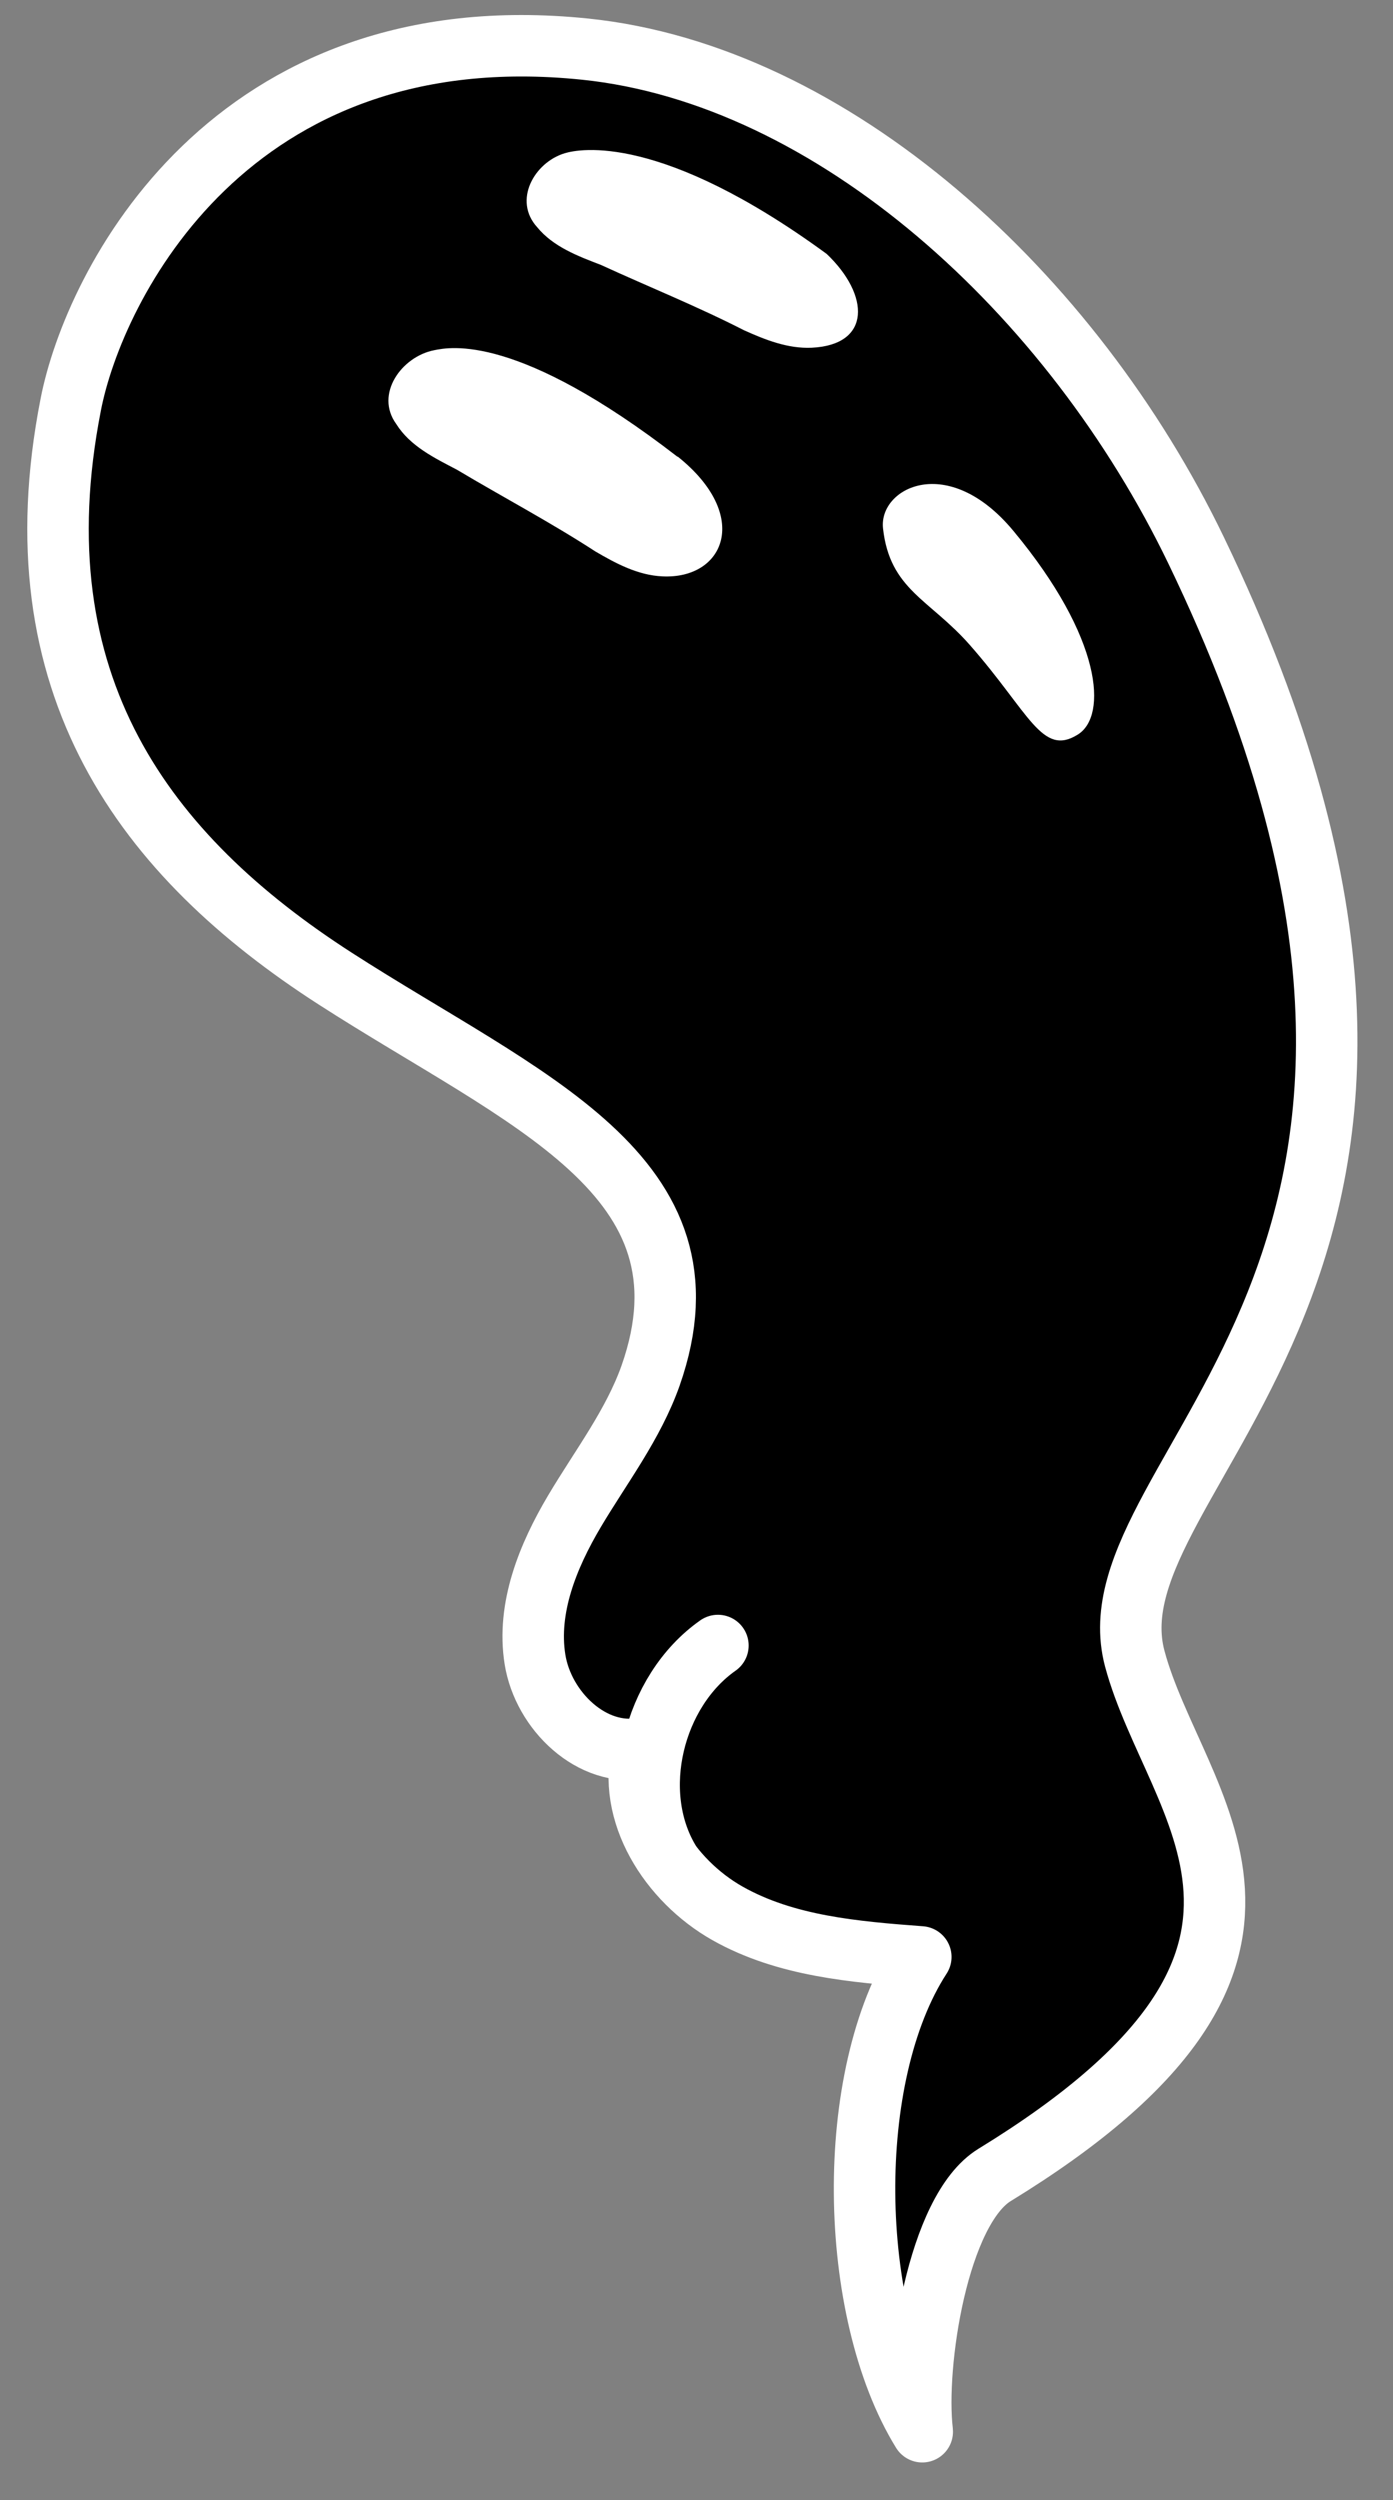
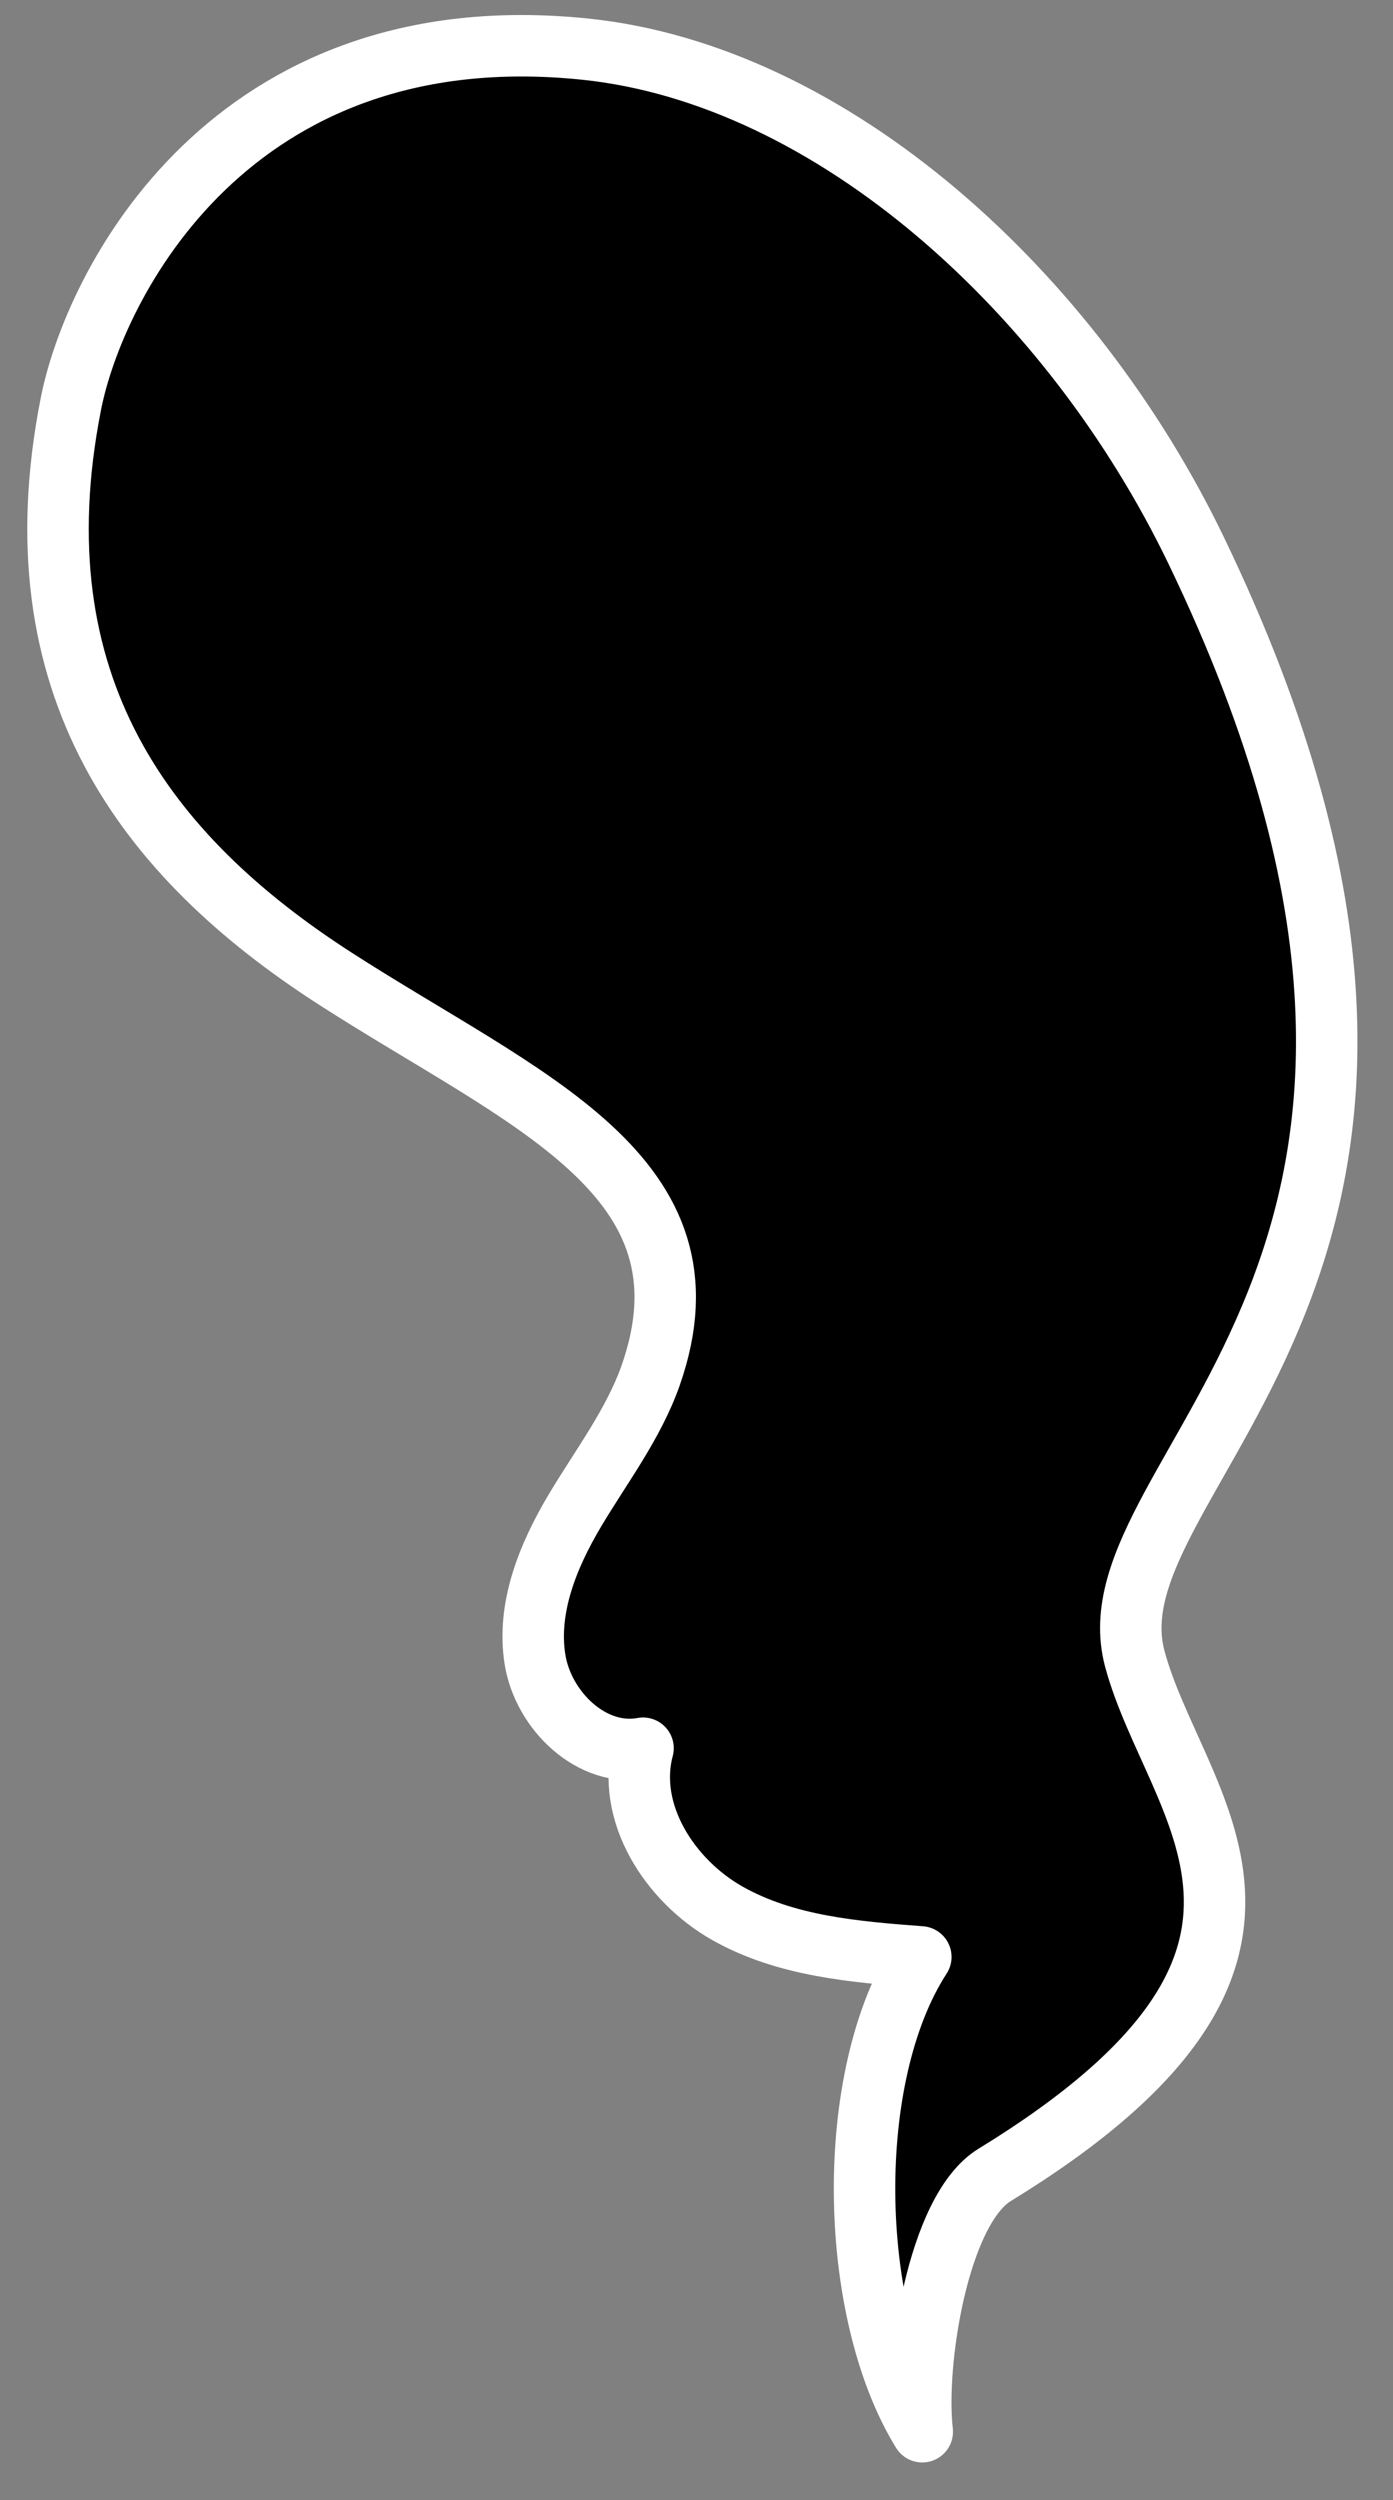
<svg xmlns="http://www.w3.org/2000/svg" width="34" height="61" viewBox="0 0 34 61" fill="none">
  <rect x="0" y="0" width="34" height="61" fill="#808080" stroke="none" />
  <path d="M22.51 59.33C20.691 56.38 20.586 50.653 22.475 47.746C20.856 47.624 19.176 47.484 17.758 46.684C16.339 45.883 15.277 44.221 15.695 42.654C14.45 42.889 13.258 41.74 13.058 40.487C12.858 39.233 13.371 37.971 14.015 36.883C14.659 35.796 15.451 34.769 15.878 33.567C17.601 28.667 12.797 26.848 8.175 23.872C3.553 20.895 0.385 16.717 1.726 9.876C2.291 6.952 5.616 0.302 14.285 1.199C20.325 1.825 26.165 7.143 29.194 13.427C37.654 30.974 26.461 35.83 27.697 40.469C28.672 44.108 33.033 47.702 24.277 53.064C22.884 53.916 22.318 57.694 22.51 59.322V59.33Z" fill="black" stroke="white" stroke-width="1.5" stroke-linecap="round" stroke-linejoin="round" />
-   <path d="M16.322 45.387C15.338 43.716 15.939 41.261 17.523 40.148" stroke="white" stroke-width="1.5" stroke-linecap="round" stroke-linejoin="round" />
-   <path d="M26.313 17.918C27.027 17.466 26.914 15.577 24.738 12.957C23.137 11.025 21.448 11.904 21.552 12.888C21.718 14.393 22.693 14.62 23.676 15.742C25.13 17.396 25.434 18.475 26.313 17.918Z" fill="white" />
-   <path d="M20.177 6.195C16.139 3.244 14.146 3.627 13.78 3.74C13.04 3.966 12.518 4.889 13.11 5.542C13.502 6.021 14.102 6.247 14.668 6.464C15.825 6.995 17.018 7.474 18.158 8.057C18.68 8.292 19.229 8.51 19.812 8.484C21.274 8.414 21.23 7.195 20.177 6.195Z" fill="white" />
-   <path d="M16.539 11.147C12.631 8.127 10.986 8.466 10.595 8.545C9.803 8.701 9.141 9.615 9.672 10.346C10.011 10.886 10.603 11.173 11.152 11.46C12.274 12.13 13.432 12.74 14.529 13.453C15.034 13.749 15.573 14.037 16.174 14.063C17.688 14.132 18.341 12.574 16.539 11.138V11.147Z" fill="white" />
</svg>